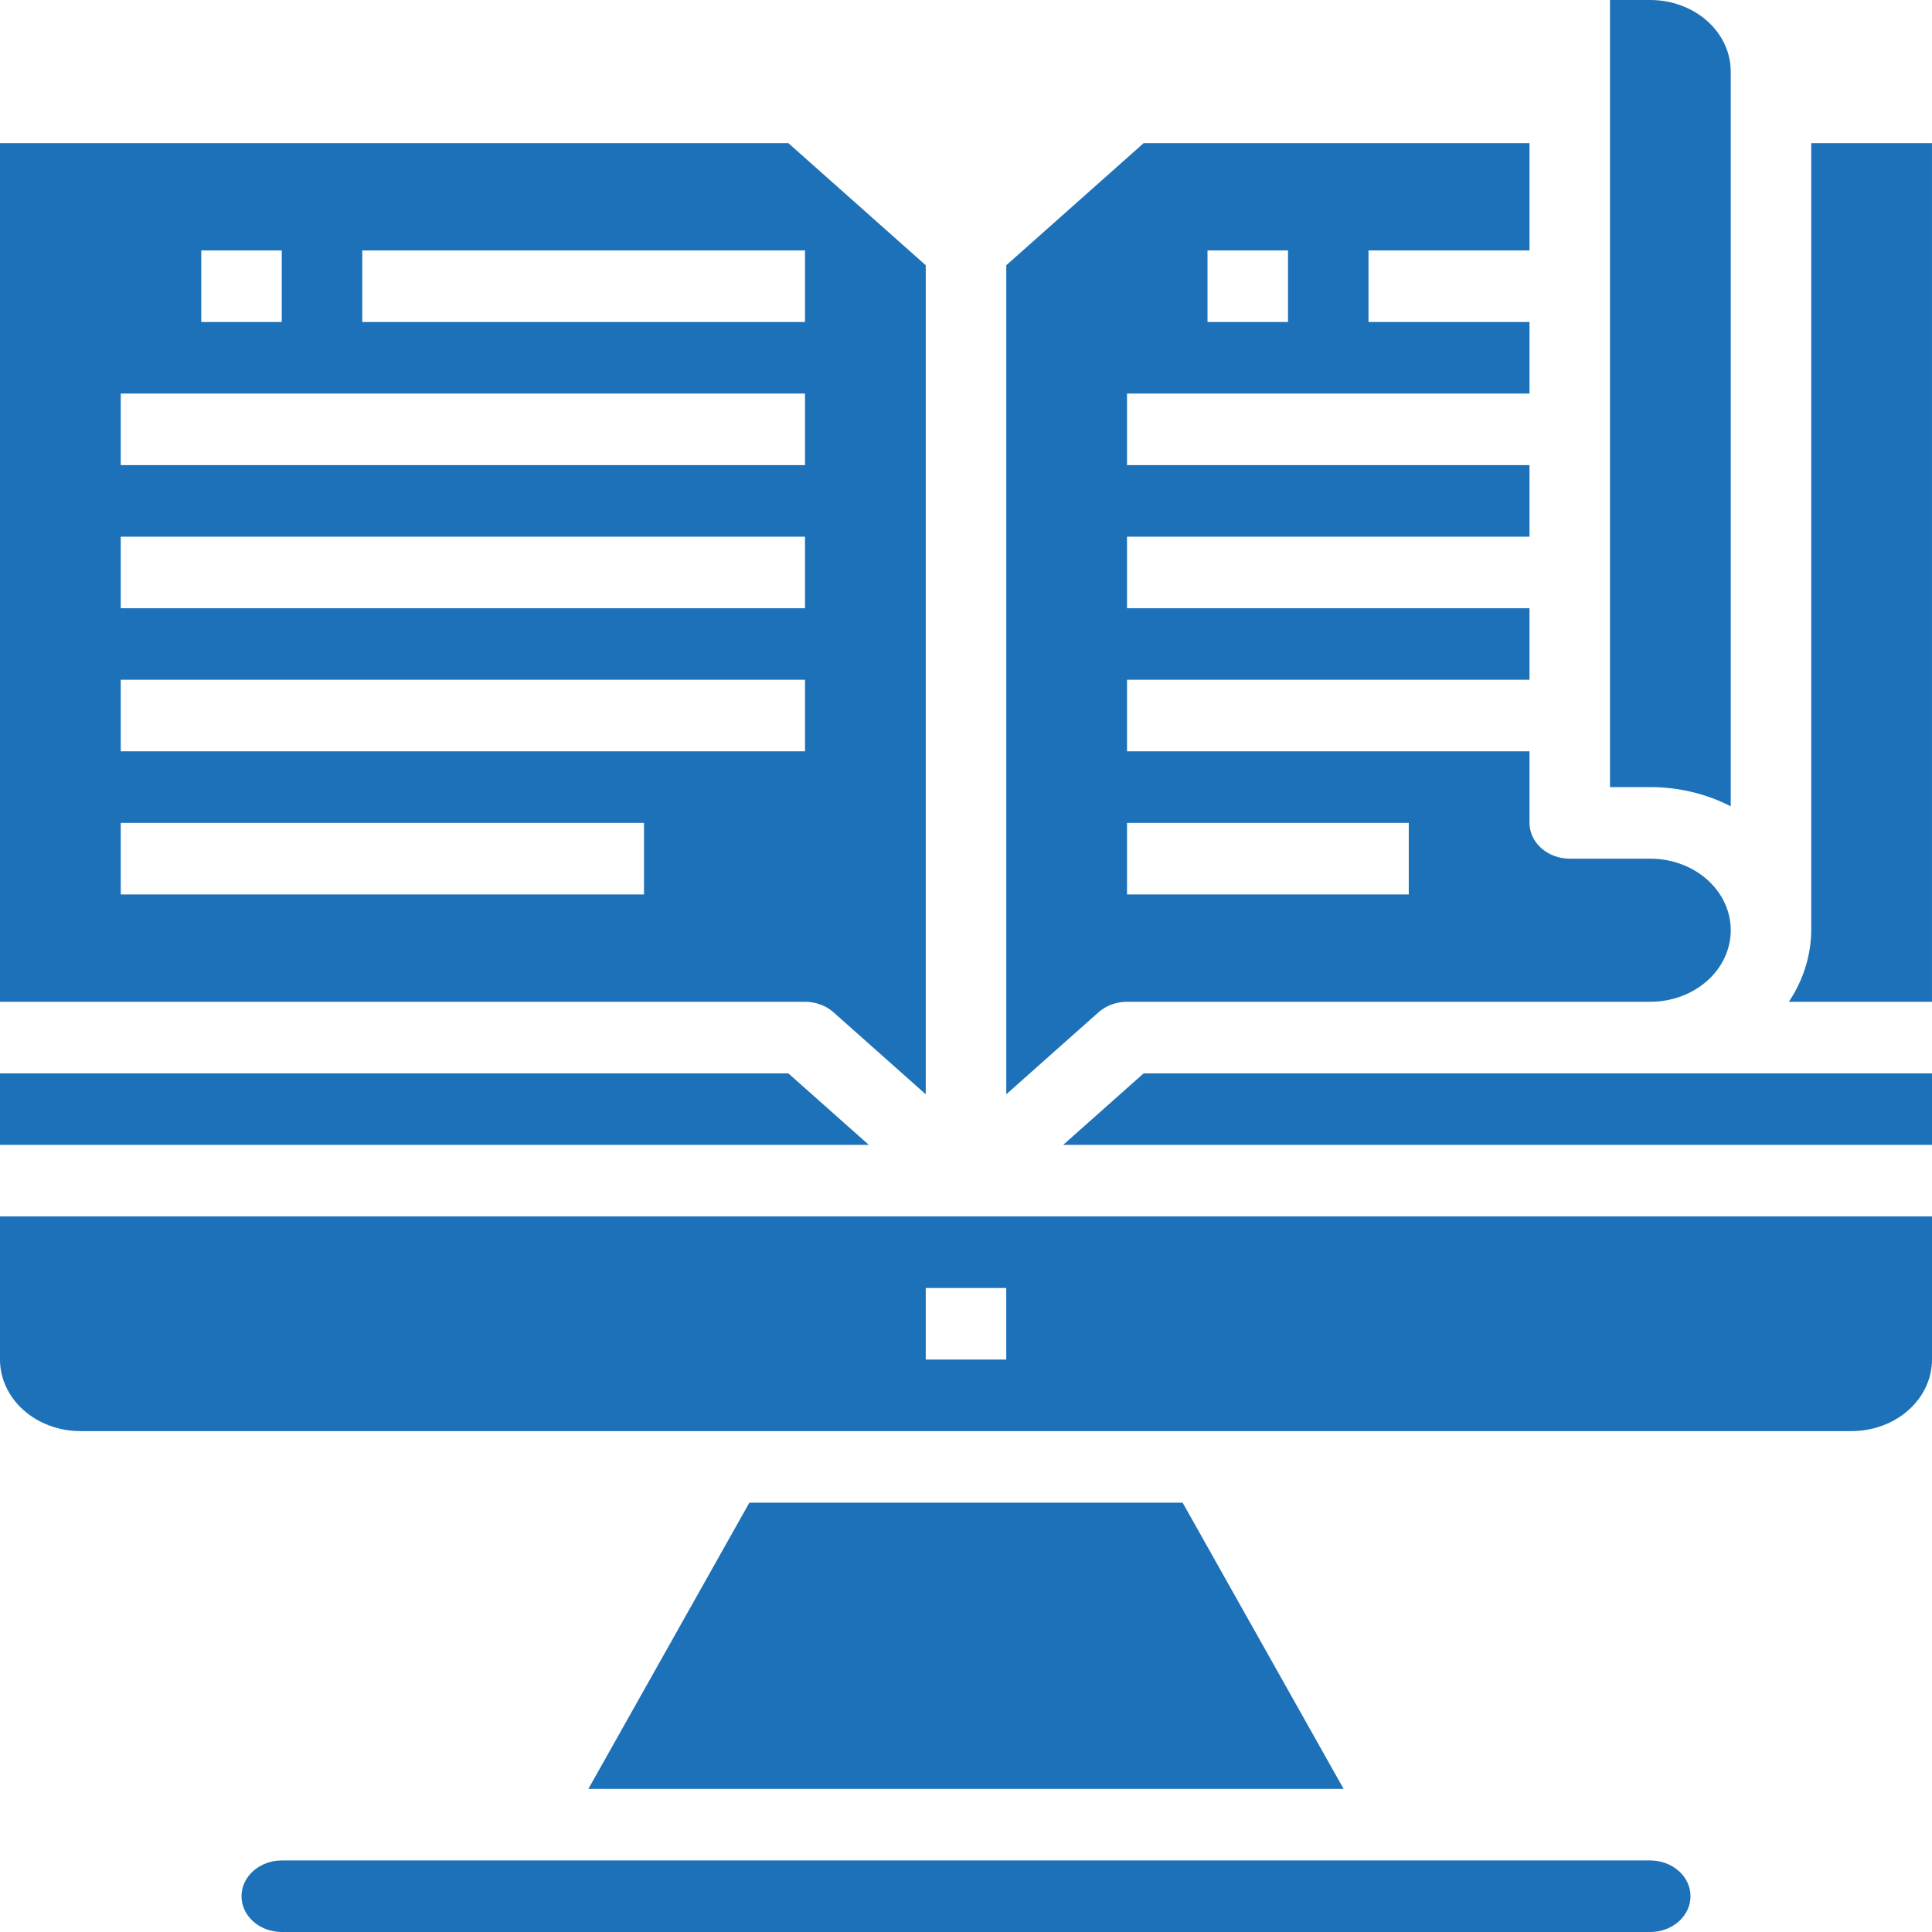
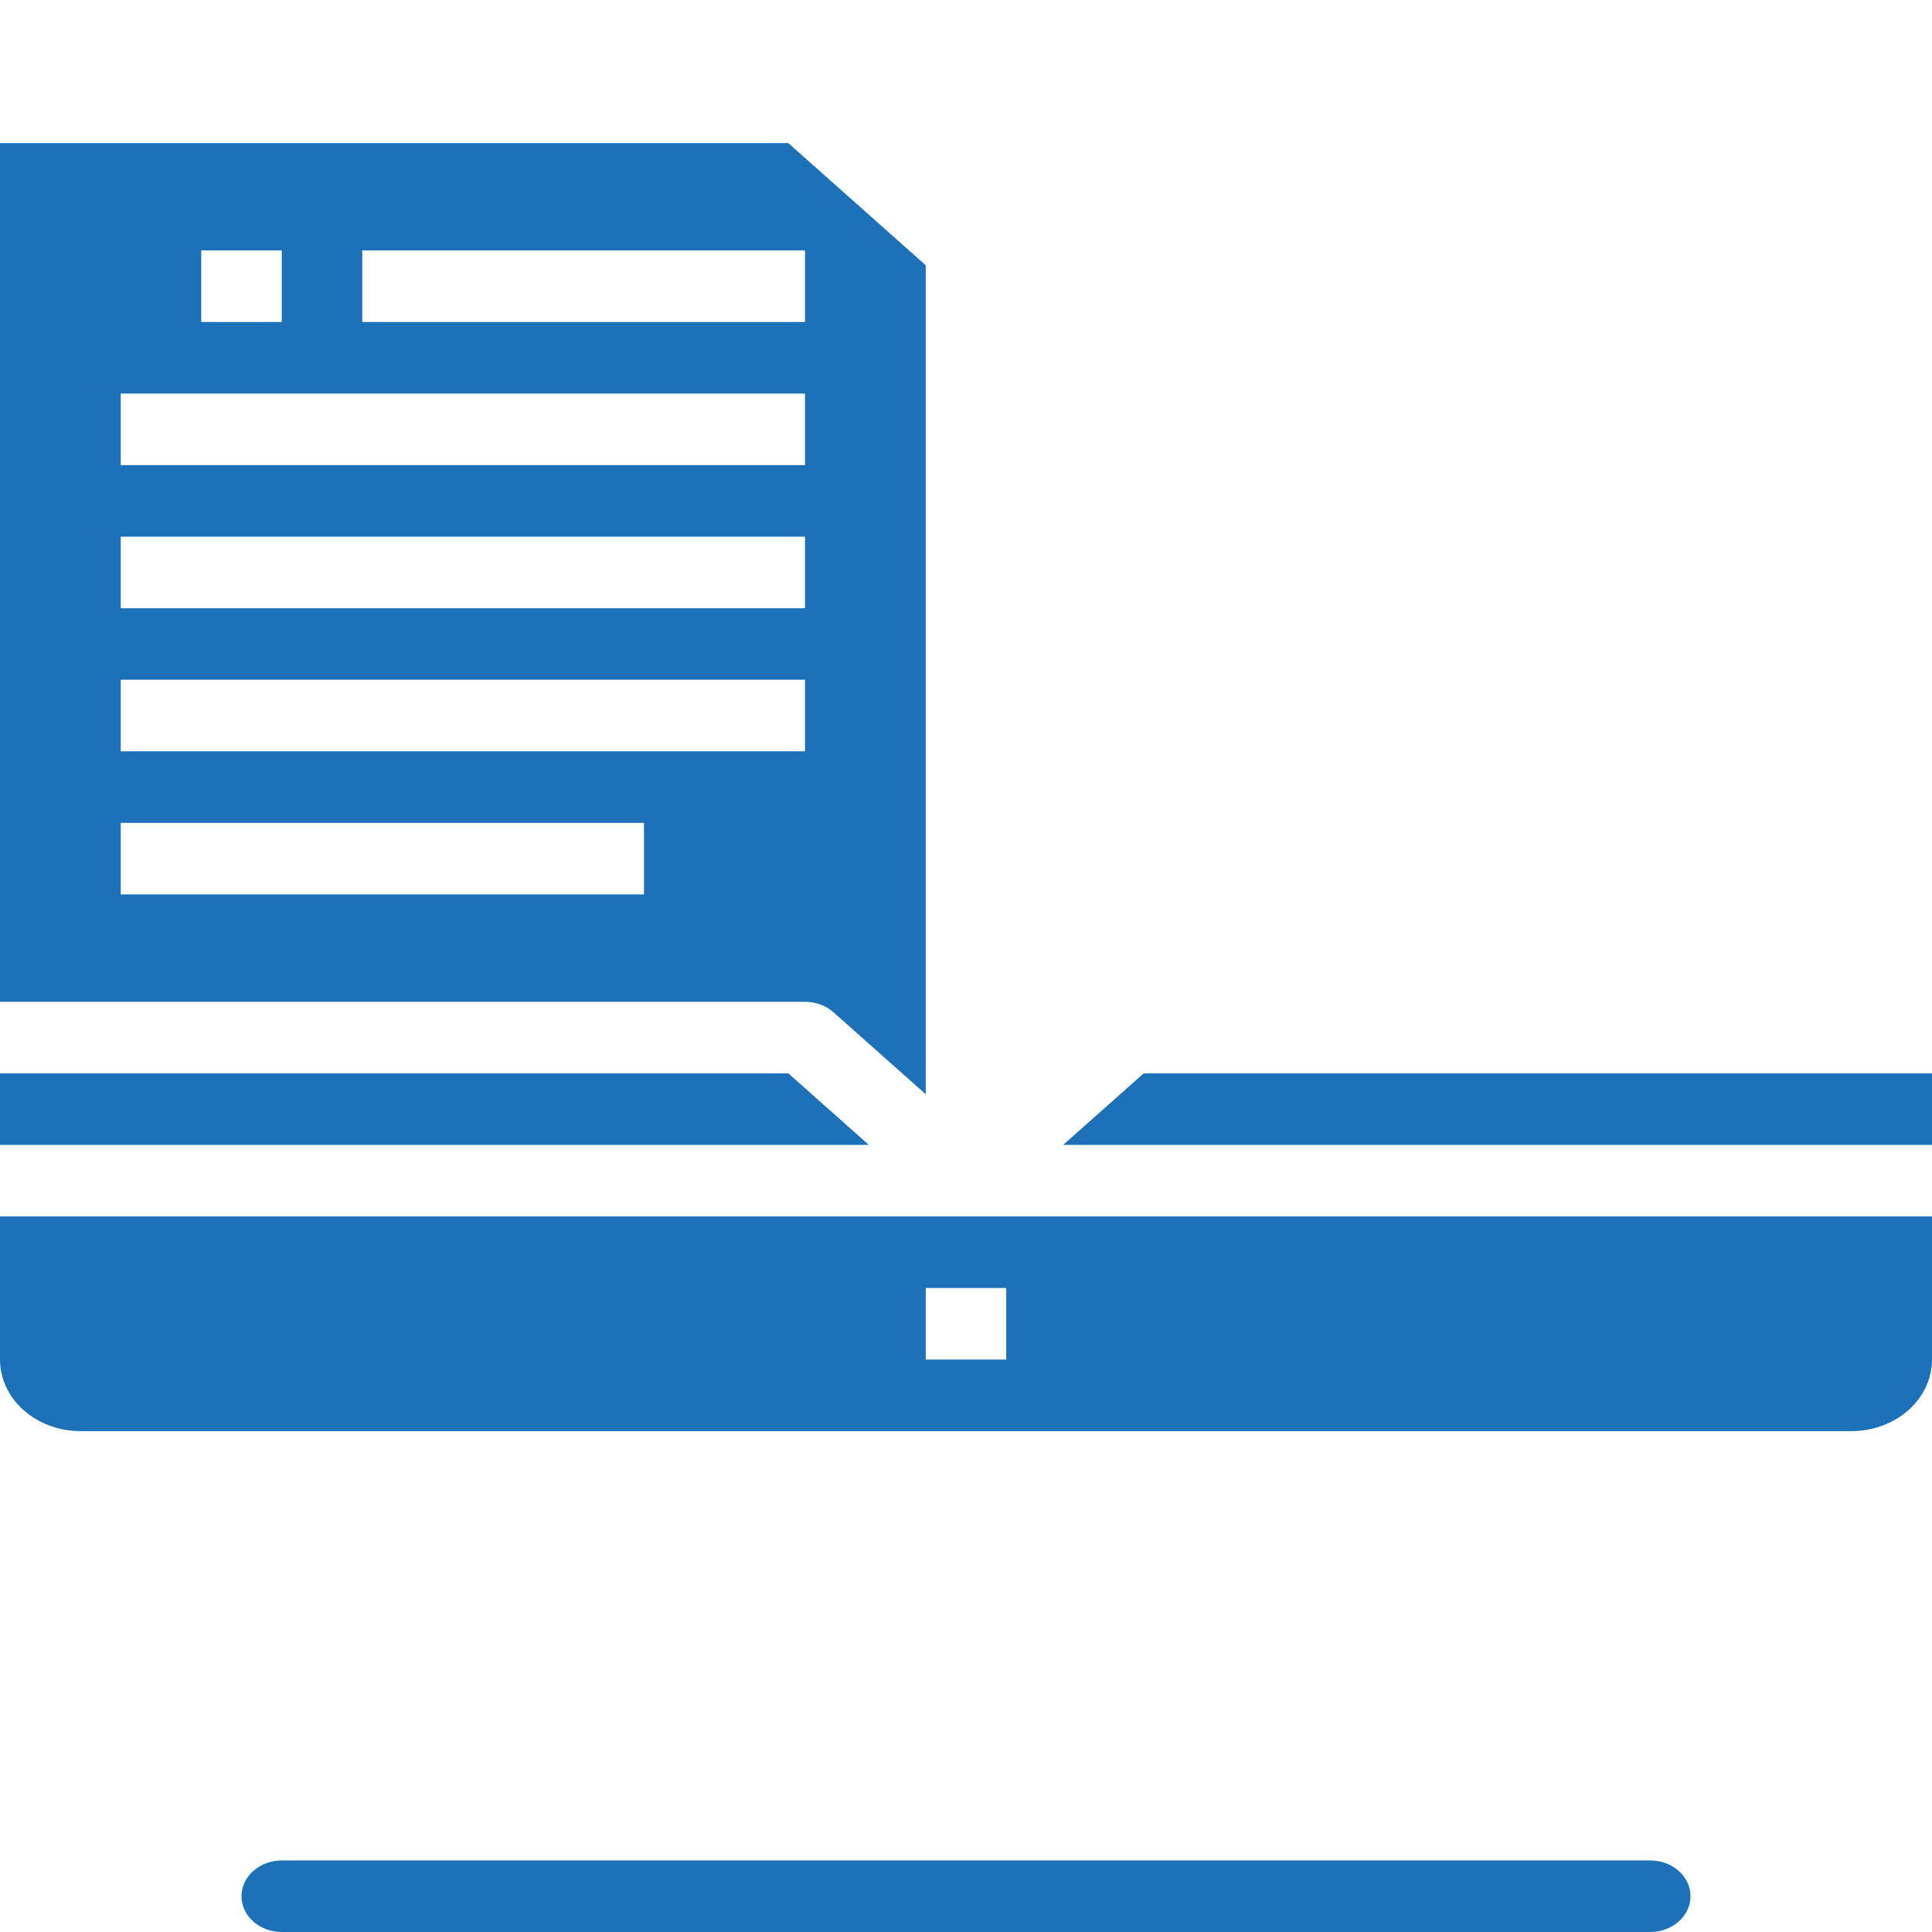
<svg xmlns="http://www.w3.org/2000/svg" width="121" height="121" viewBox="0 0 121 121" fill="none">
  <path d="M52.199 63.397L57.979 68.535V16.613L49.373 8.963H0V62.741H50.417C51.085 62.741 51.726 62.977 52.199 63.397ZM22.688 15.685H50.417V20.167H22.688V15.685ZM12.604 15.685H17.646V20.167H12.604V15.685ZM7.562 24.648H50.417V29.13H7.562V24.648ZM7.562 33.611H50.417V38.093H7.562V33.611ZM7.562 42.574H50.417V47.056H7.562V42.574ZM40.333 56.018H7.562V51.537H40.333V56.018Z" fill="#1D71B8" />
  <path d="M103.354 116.519H17.646C16.977 116.519 16.336 116.755 15.863 117.175C15.391 117.595 15.125 118.165 15.125 118.759C15.125 119.354 15.391 119.924 15.863 120.344C16.336 120.764 16.977 121 17.646 121H103.354C104.023 121 104.664 120.764 105.137 120.344C105.609 119.924 105.875 119.354 105.875 118.759C105.875 118.165 105.609 117.595 105.137 117.175C104.664 116.755 104.023 116.519 103.354 116.519Z" fill="#1D71B8" />
  <path d="M49.373 67.223H0V71.704H54.415L49.373 67.223Z" fill="#1D71B8" />
-   <path d="M108.395 50.5V4.481C108.395 3.293 107.864 2.153 106.919 1.313C105.973 0.472 104.691 0 103.354 0H100.833V49.296H103.354C105.125 49.294 106.864 49.709 108.395 50.5Z" fill="#1D71B8" />
-   <path d="M70.584 62.741H103.355C104.692 62.741 105.974 62.269 106.92 61.428C107.865 60.588 108.396 59.448 108.396 58.259C108.396 57.071 107.865 55.931 106.92 55.09C105.974 54.25 104.692 53.778 103.355 53.778H98.313C97.644 53.778 97.003 53.542 96.531 53.121C96.058 52.701 95.792 52.131 95.792 51.537V47.056H70.584V42.574H95.792V38.093H70.584V33.611H95.792V29.13H70.584V24.648H95.792V20.167H85.709V15.685H95.792V8.963H71.628L63.022 16.613V68.535L68.802 63.397C69.274 62.977 69.915 62.741 70.584 62.741ZM75.626 15.685H80.667V20.167H75.626V15.685ZM70.584 51.537H88.23V56.018H70.584V51.537Z" fill="#1D71B8" />
  <path d="M71.627 67.223L66.585 71.704H121V67.223H103.354H71.627Z" fill="#1D71B8" />
-   <path d="M113.437 8.963V58.259C113.426 59.837 112.942 61.384 112.035 62.741H120.999V8.963H113.437Z" fill="#1D71B8" />
-   <path d="M46.933 94.111L36.85 112.037H84.15L74.067 94.111H46.933Z" fill="#1D71B8" />
  <path d="M0 76.186V85.148C0 86.337 0.531 87.477 1.477 88.317C2.422 89.158 3.705 89.63 5.042 89.63H115.958C117.295 89.63 118.578 89.158 119.523 88.317C120.469 87.477 121 86.337 121 85.148V76.186H0ZM63.021 85.148H57.979V80.667H63.021V85.148Z" fill="#1D71B8" />
</svg>